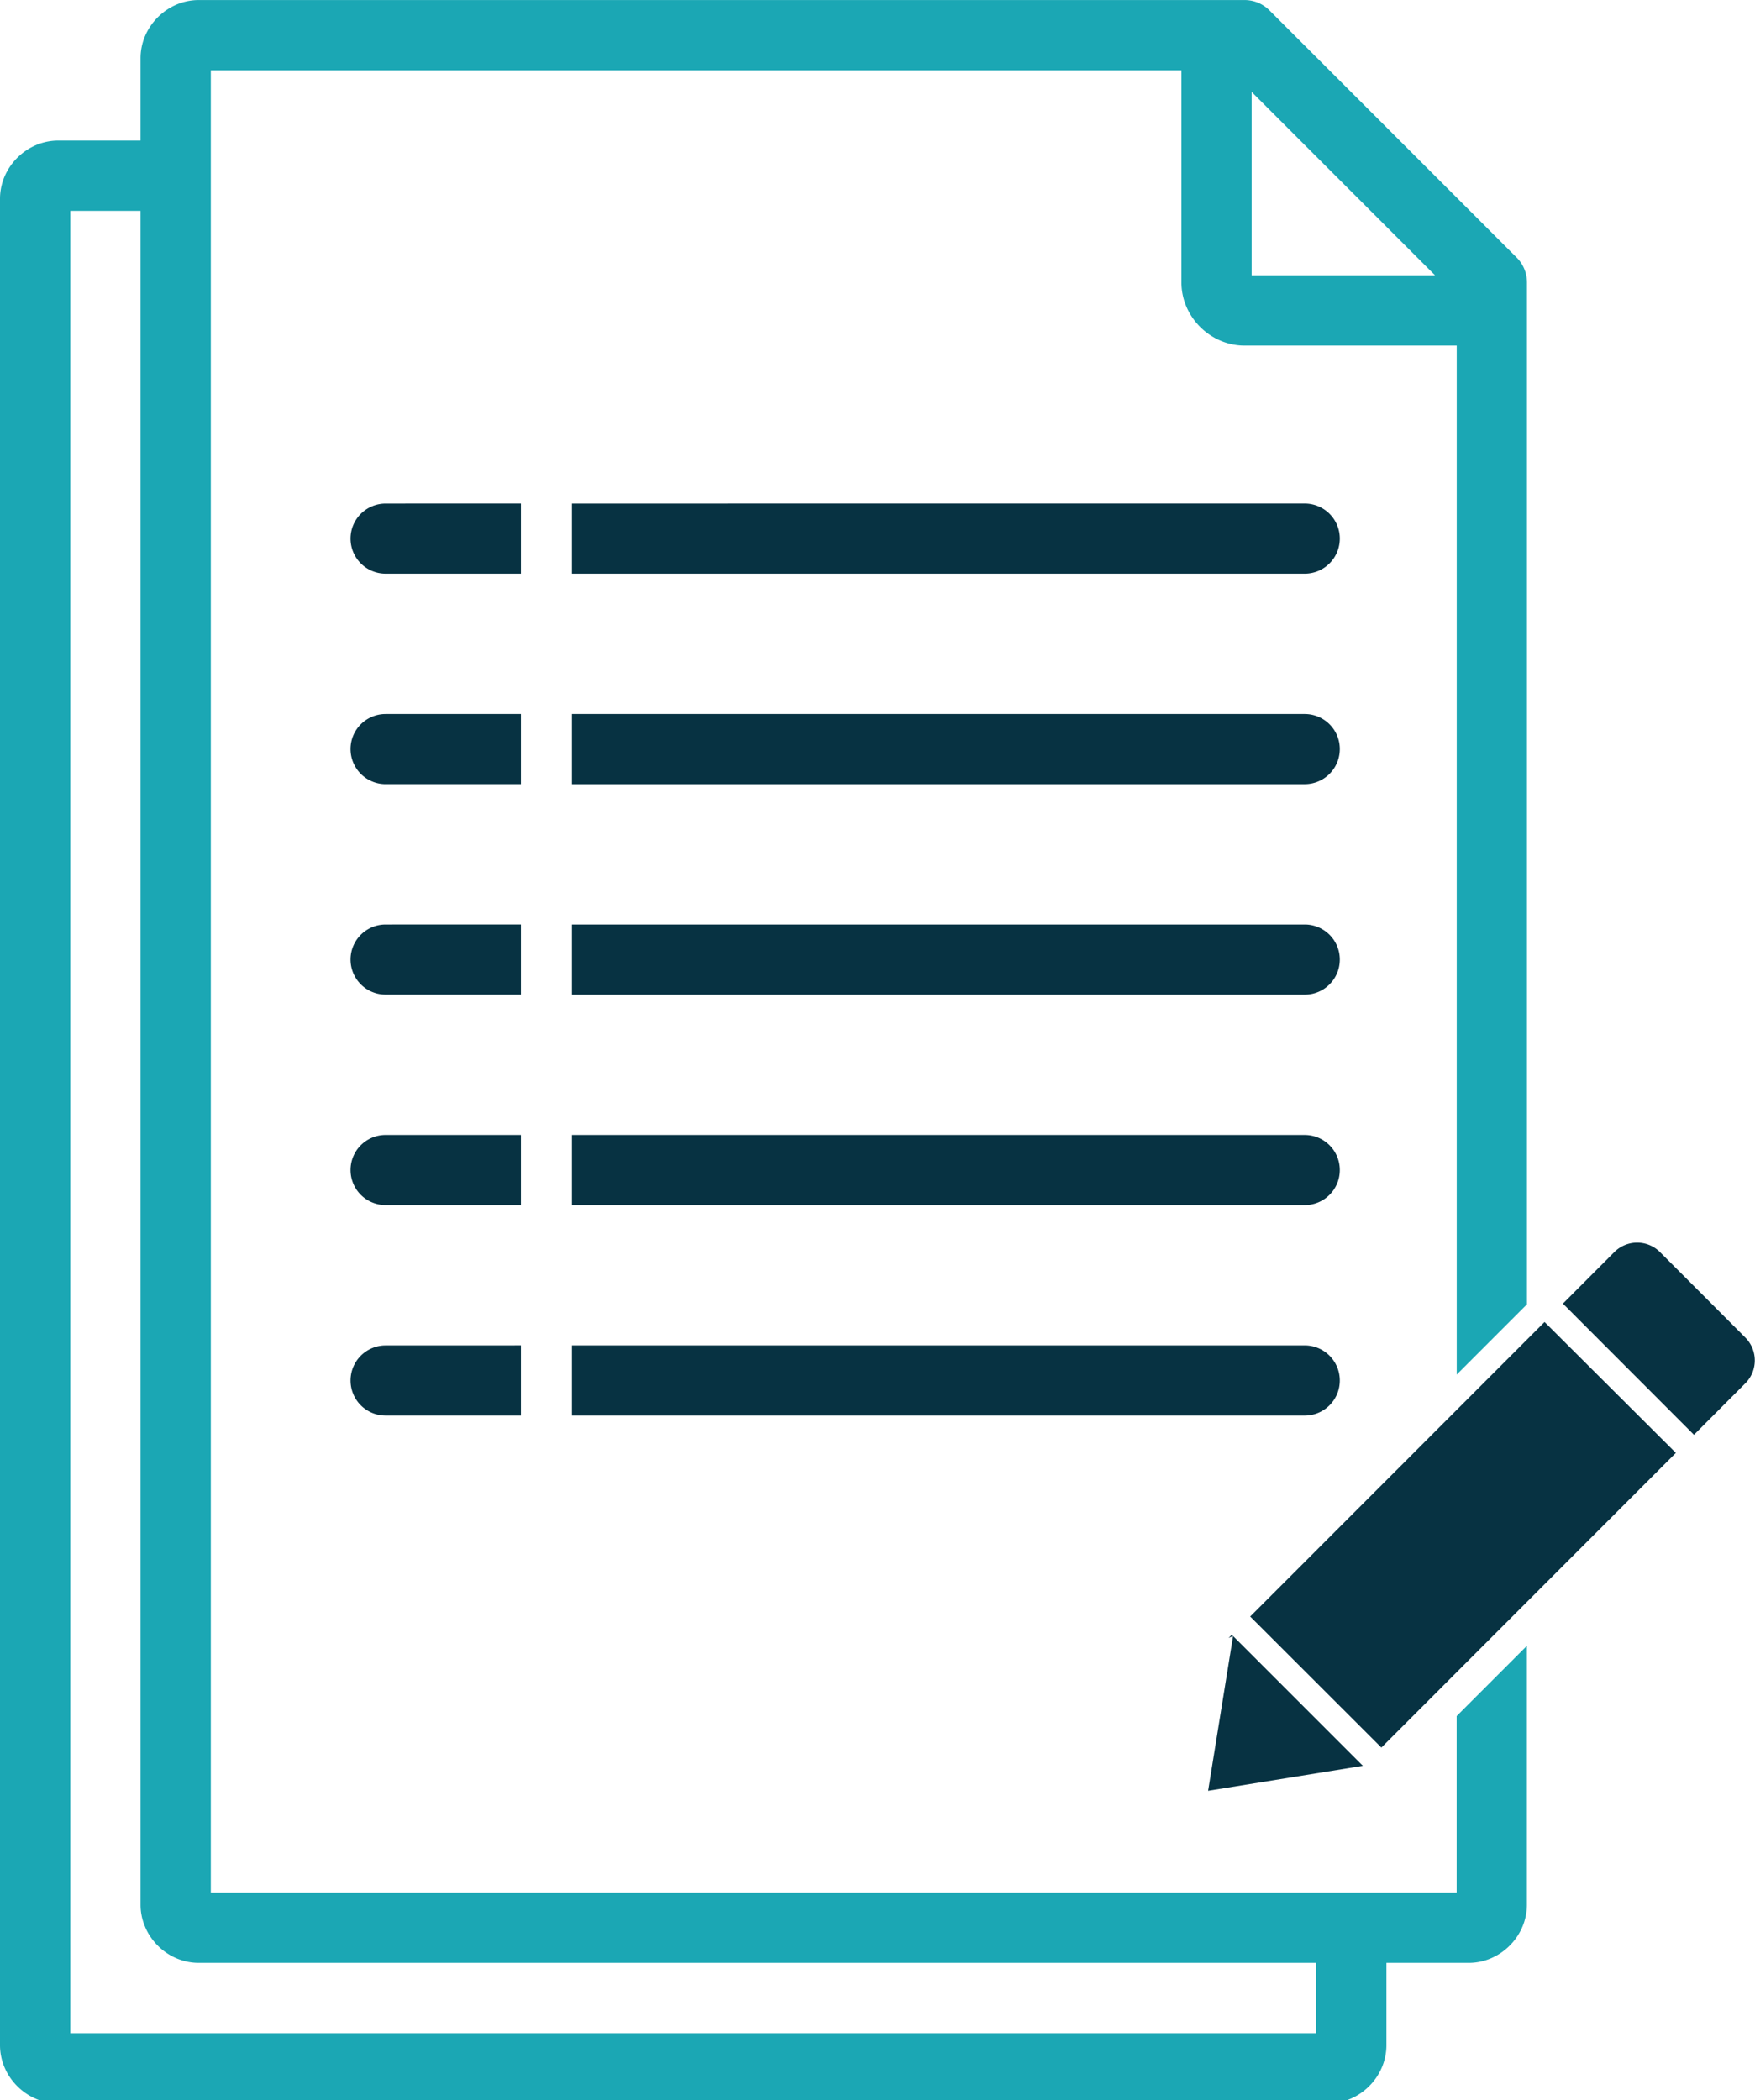
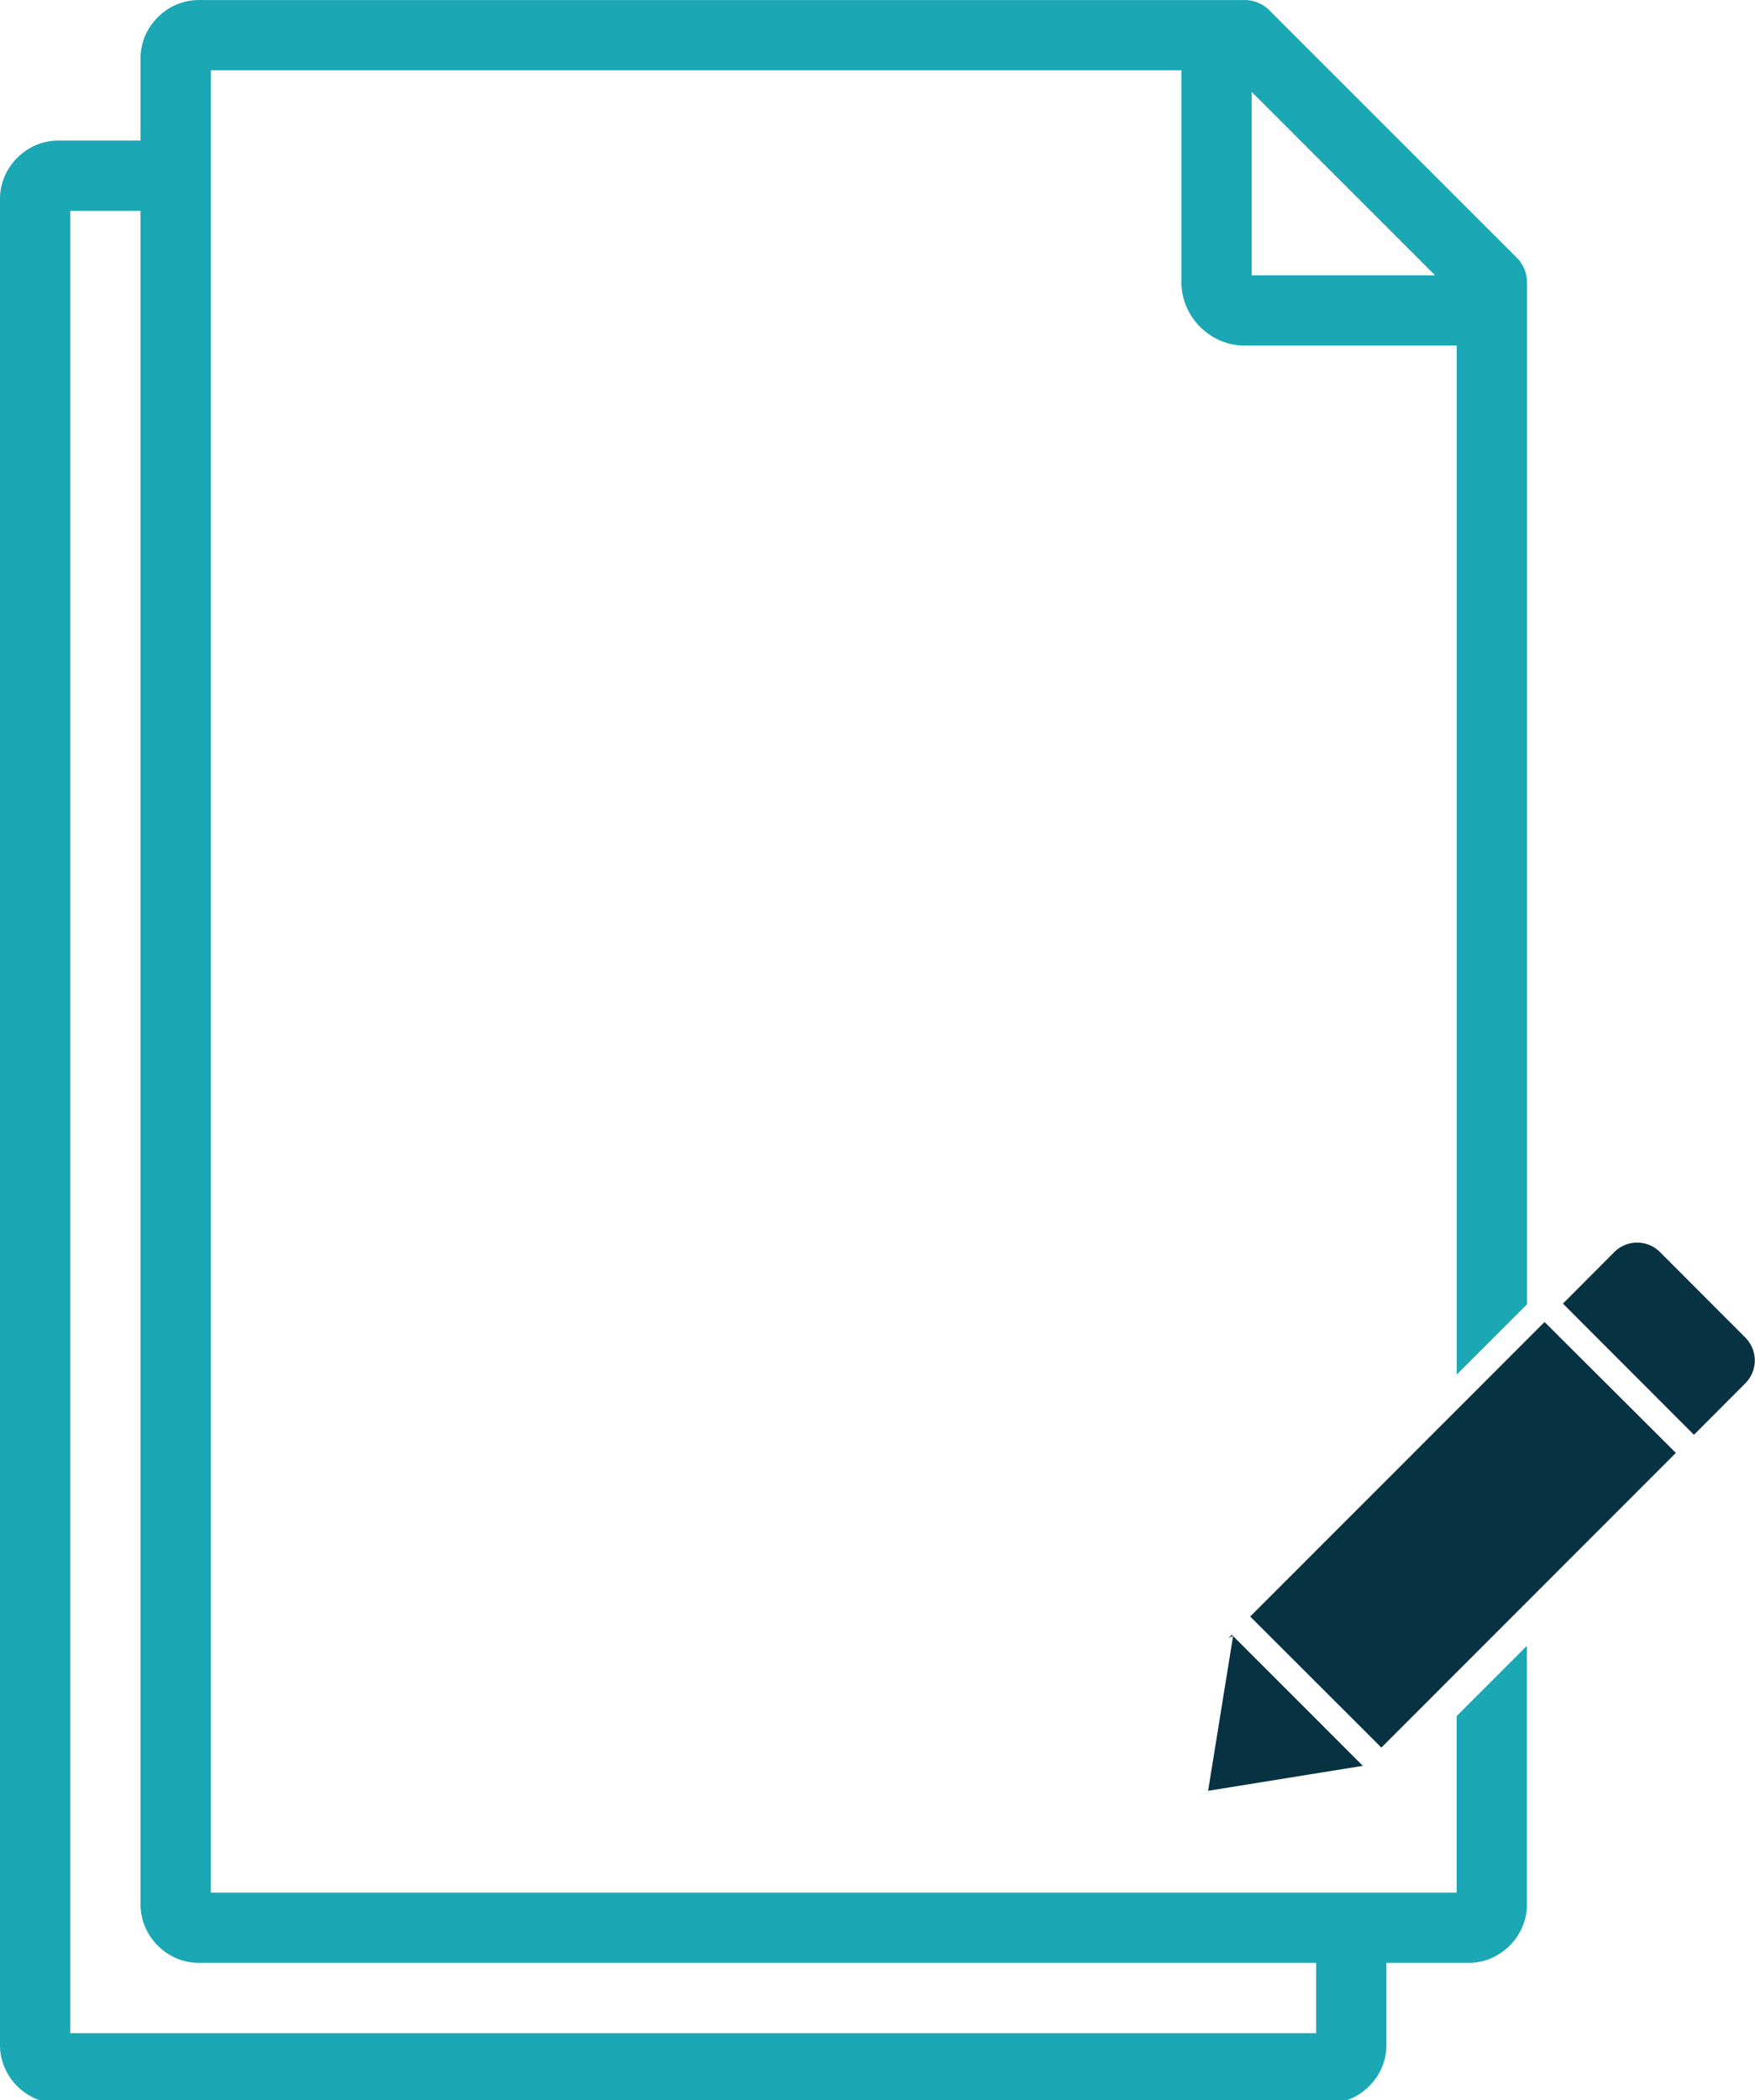
<svg xmlns="http://www.w3.org/2000/svg" xmlns:ns1="http://sodipodi.sourceforge.net/DTD/sodipodi-0.dtd" xmlns:ns2="http://www.inkscape.org/namespaces/inkscape" width="472.77" height="565.65" viewBox="0 0 125.09 149.66" version="1.1" id="svg8" ns1:docname="document.svg" ns2:version="1.1.2 (0a00cf5339, 2022-02-04)">
  <defs id="defs12" />
  <ns1:namedview id="namedview10" pagecolor="#505050" bordercolor="#eeeeee" borderopacity="1" ns2:pageshadow="0" ns2:pageopacity="0" ns2:pagecheckerboard="0" showgrid="false" ns2:zoom="1.271104" ns2:cx="214.38057" ns2:cy="282.82501" ns2:window-width="830" ns2:window-height="970" ns2:window-x="74" ns2:window-y="27" ns2:window-maximized="0" ns2:current-layer="svg8" />
  <path style="color:#000;fill:#1ba7b4;stroke-width:1;stroke-linecap:round;-inkscape-stroke:none" d="M53.45 0C44.94 0 37.8 7.14 37.8 15.65v22.14H15.65C7.15 37.8 0 44.94 0 53.45V550c0 8.5 7.14 15.65 15.65 15.65h341.6c8.5 0 15.65-7.14 15.65-15.65v-22.14h22.14c8.5 0 15.65-7.15 15.65-15.66v-69.61l-18.9 18.9v47.47H56.7V18.9h261.07v57.03c0 9.26 7.74 17 17 17h57.04v276.72l18.9-18.9V75.94a9.45 9.45 0 0 0-2.77-6.68l-66.5-66.49A9.45 9.45 0 0 0 334.77 0H53.45zm283.2 24.7 49.33 49.33h-49.33V24.71zM18.9 56.7h18.9v455.58c0 1.02.11 2.02.32 3l.01.08c.21.97.51 1.9.9 2.8l.05.14c.39.9.86 1.76 1.4 2.56l.05.06c.55.81 1.18 1.58 1.88 2.28l.02.02.02.02a15.83 15.83 0 0 0 4.96 3.37c1.87.8 3.9 1.25 6.04 1.25H354v18.9H18.9V56.68z" transform="scale(.265)" id="path2" />
-   <path style="color:#000000;fill:#073242;fill-opacity:1;stroke-width:1;stroke-linecap:round;-inkscape-stroke:none" d="m 27.483,35.882 a 2.5,2.5 0 0 0 -2.498,2.498 2.5,2.5 0 0 0 2.5,2.5 h 9.644 v -5.001 z m 13.282,0 v 4.998 H 92.996 A 2.5,2.5 0 0 0 95.496,38.38 2.5,2.5 0 0 0 92.996,35.88 Z M 27.483,50.879 a 2.5,2.5 0 0 0 -2.498,2.5 2.5,2.5 0 0 0 2.5,2.5 h 9.644 v -5.001 z m 13.282,0 v 5.001 H 92.996 A 2.5,2.5 0 0 0 95.496,53.379 2.5,2.5 0 0 0 92.996,50.879 Z M 27.483,65.88 a 2.5,2.5 0 0 0 -2.498,2.498 2.5,2.5 0 0 0 2.5,2.5 h 9.644 v -5.001 z m 13.282,0 v 5.001 h 52.231 a 2.5,2.5 0 0 0 2.5,-2.503 2.5,2.5 0 0 0 -2.5,-2.498 z m -13.282,14.999 a 2.5,2.5 0 0 0 -2.498,2.5 2.5,2.5 0 0 0 2.5,2.5 h 9.644 v -5.001 z m 13.282,0 v 5.001 h 52.231 a 2.5,2.5 0 0 0 2.5,-2.5 2.5,2.5 0 0 0 -2.5,-2.5 z M 27.483,95.881 a 2.5,2.5 0 0 0 -2.498,2.498 2.5,2.5 0 0 0 2.5,2.5 h 9.644 v -5.001 z m 13.282,0 v 4.998 h 52.231 a 2.5,2.5 0 0 0 2.5,-2.5 2.5,2.5 0 0 0 -2.5,-2.5 z" id="path4" />
  <path style="fill:#073242;fill-opacity:1;stroke:none;stroke-width:3.283;stroke-linecap:round;stroke-linejoin:miter;stroke-miterlimit:4;stroke-dasharray:none;stroke-opacity:1;paint-order:stroke markers fill" d="M165.21 175.5a2.3 2.3 0 0 0-3.26 0l-3.66 3.67 9.34 9.35 3.66-3.67c.9-.9.9-2.36 0-3.26zm-8.23 4.98L136 201.47l9.35 9.34 20.99-21zm-22.29 22.29-.23.23.32-.14zm.09.09L133 213.89l11.03-1.78z" transform="translate(-46.89 -86.27)" id="path6" />
</svg>